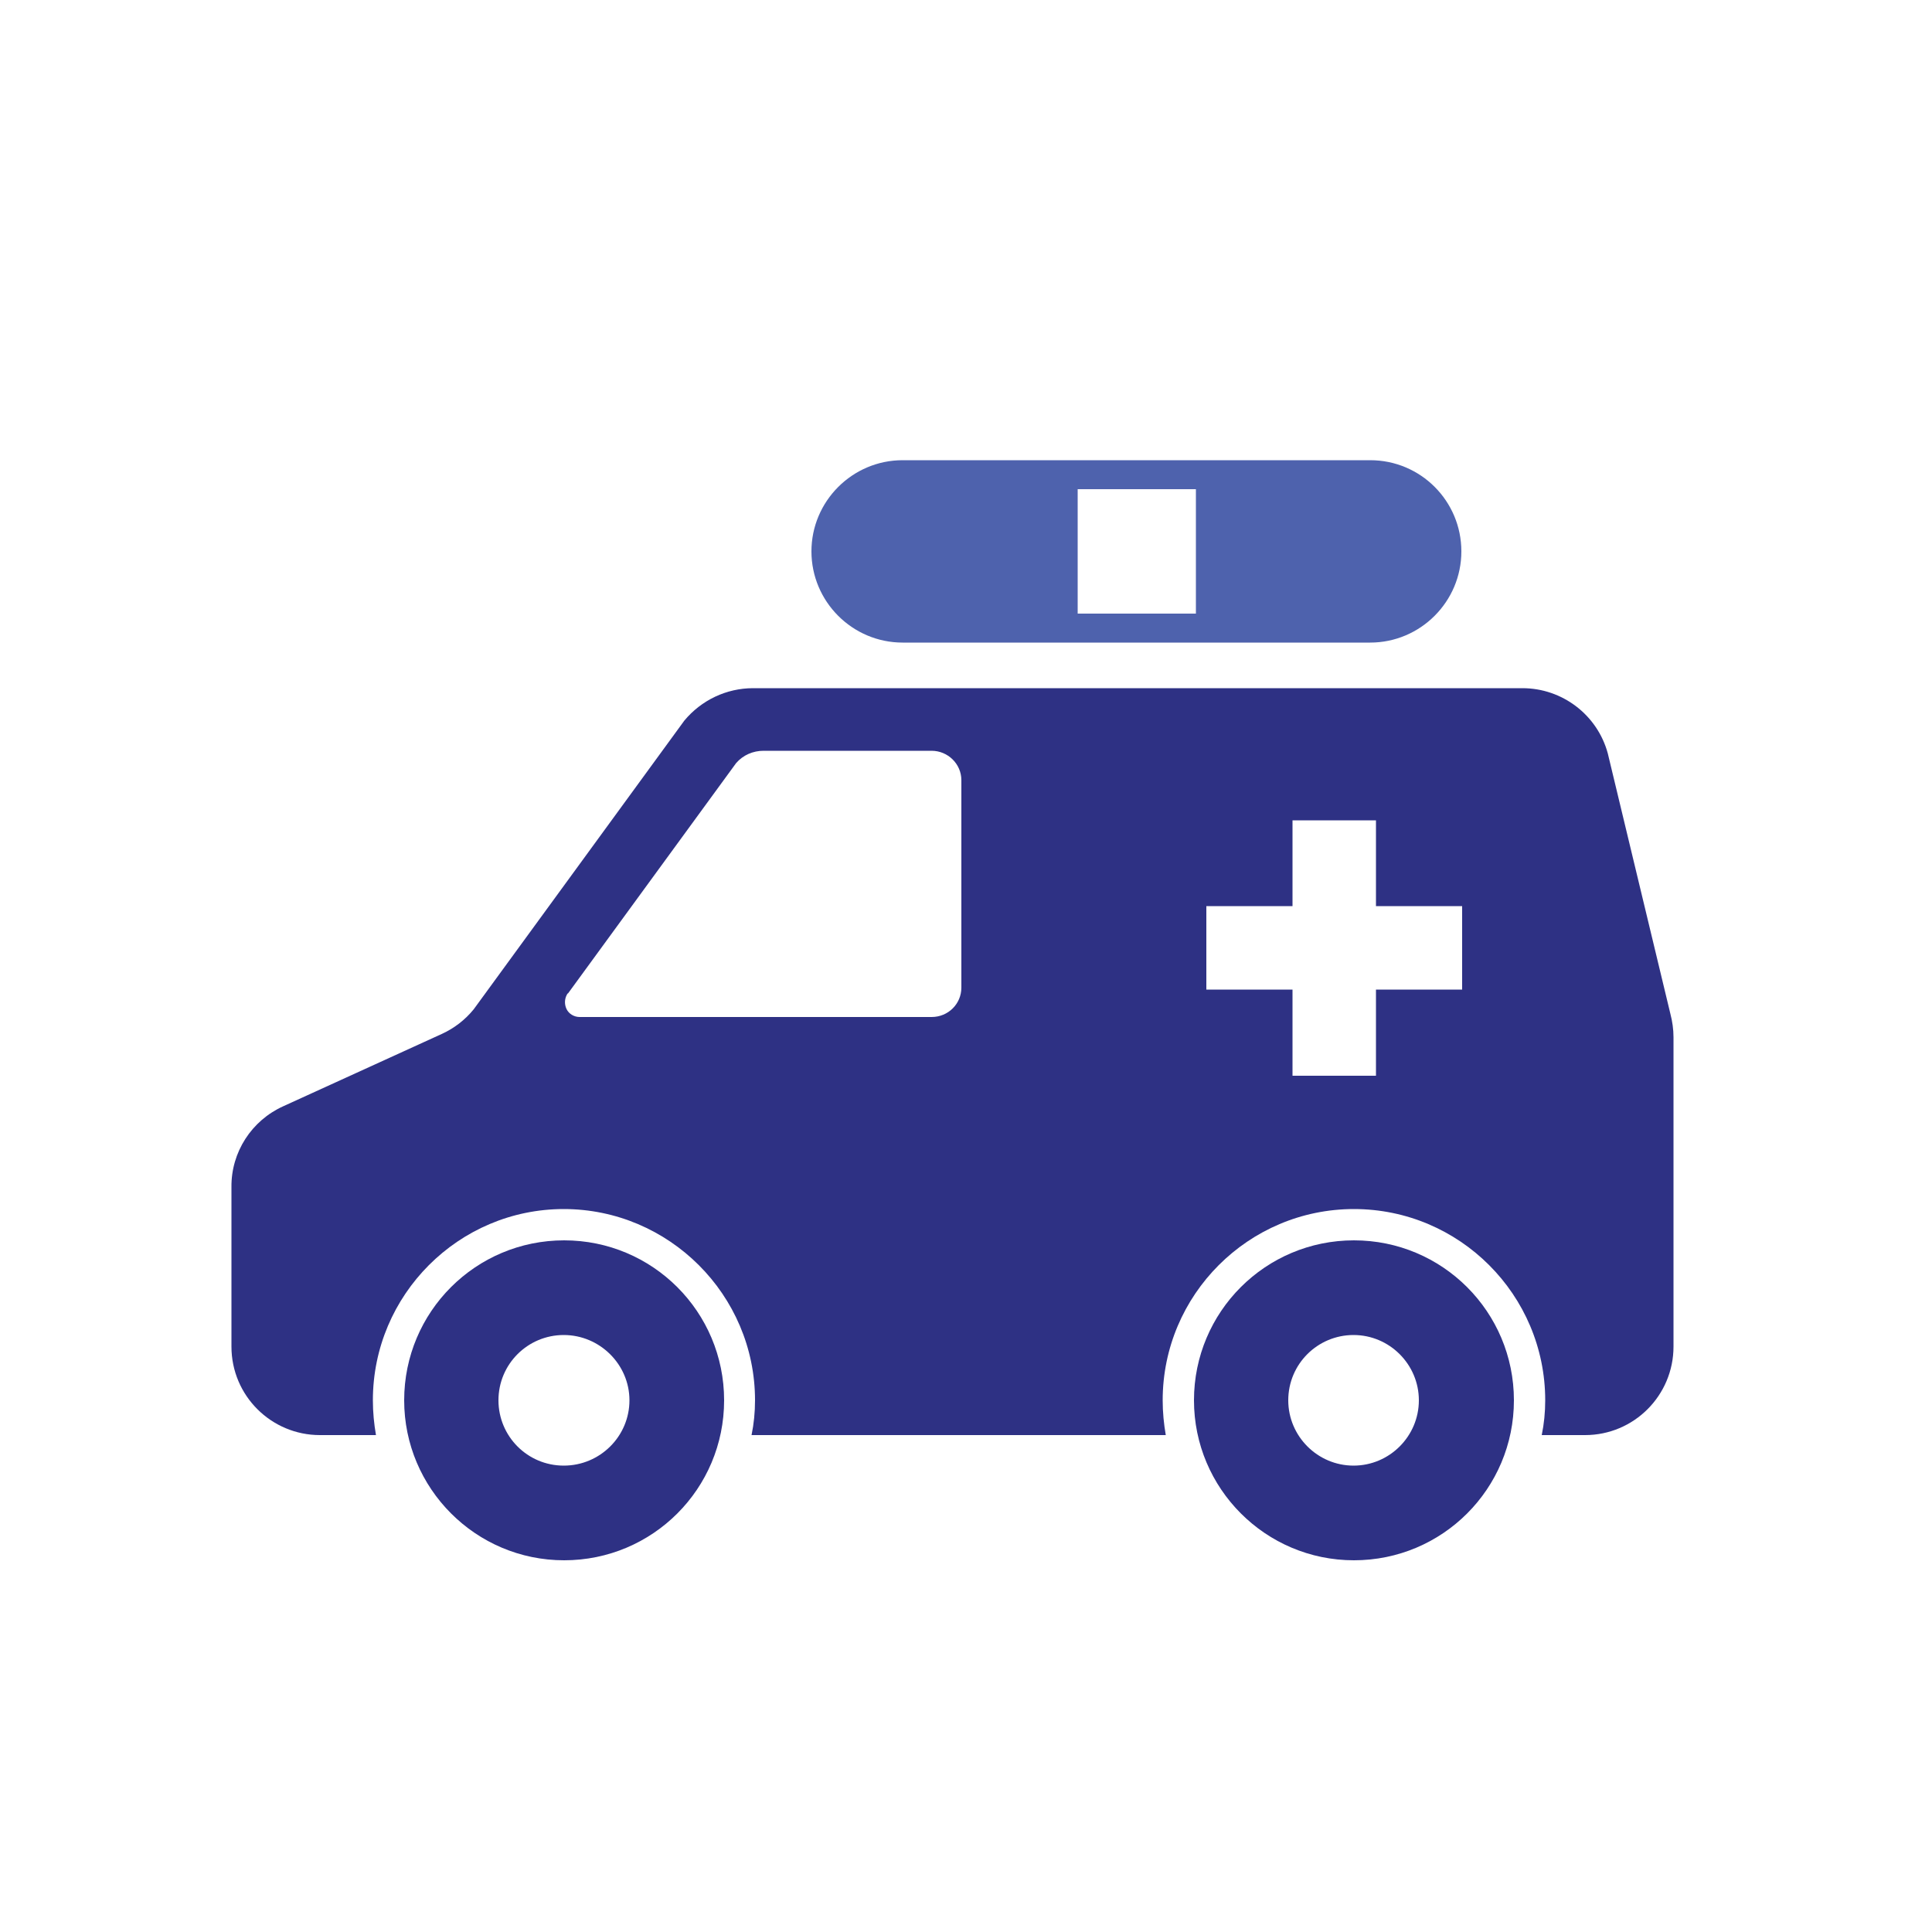
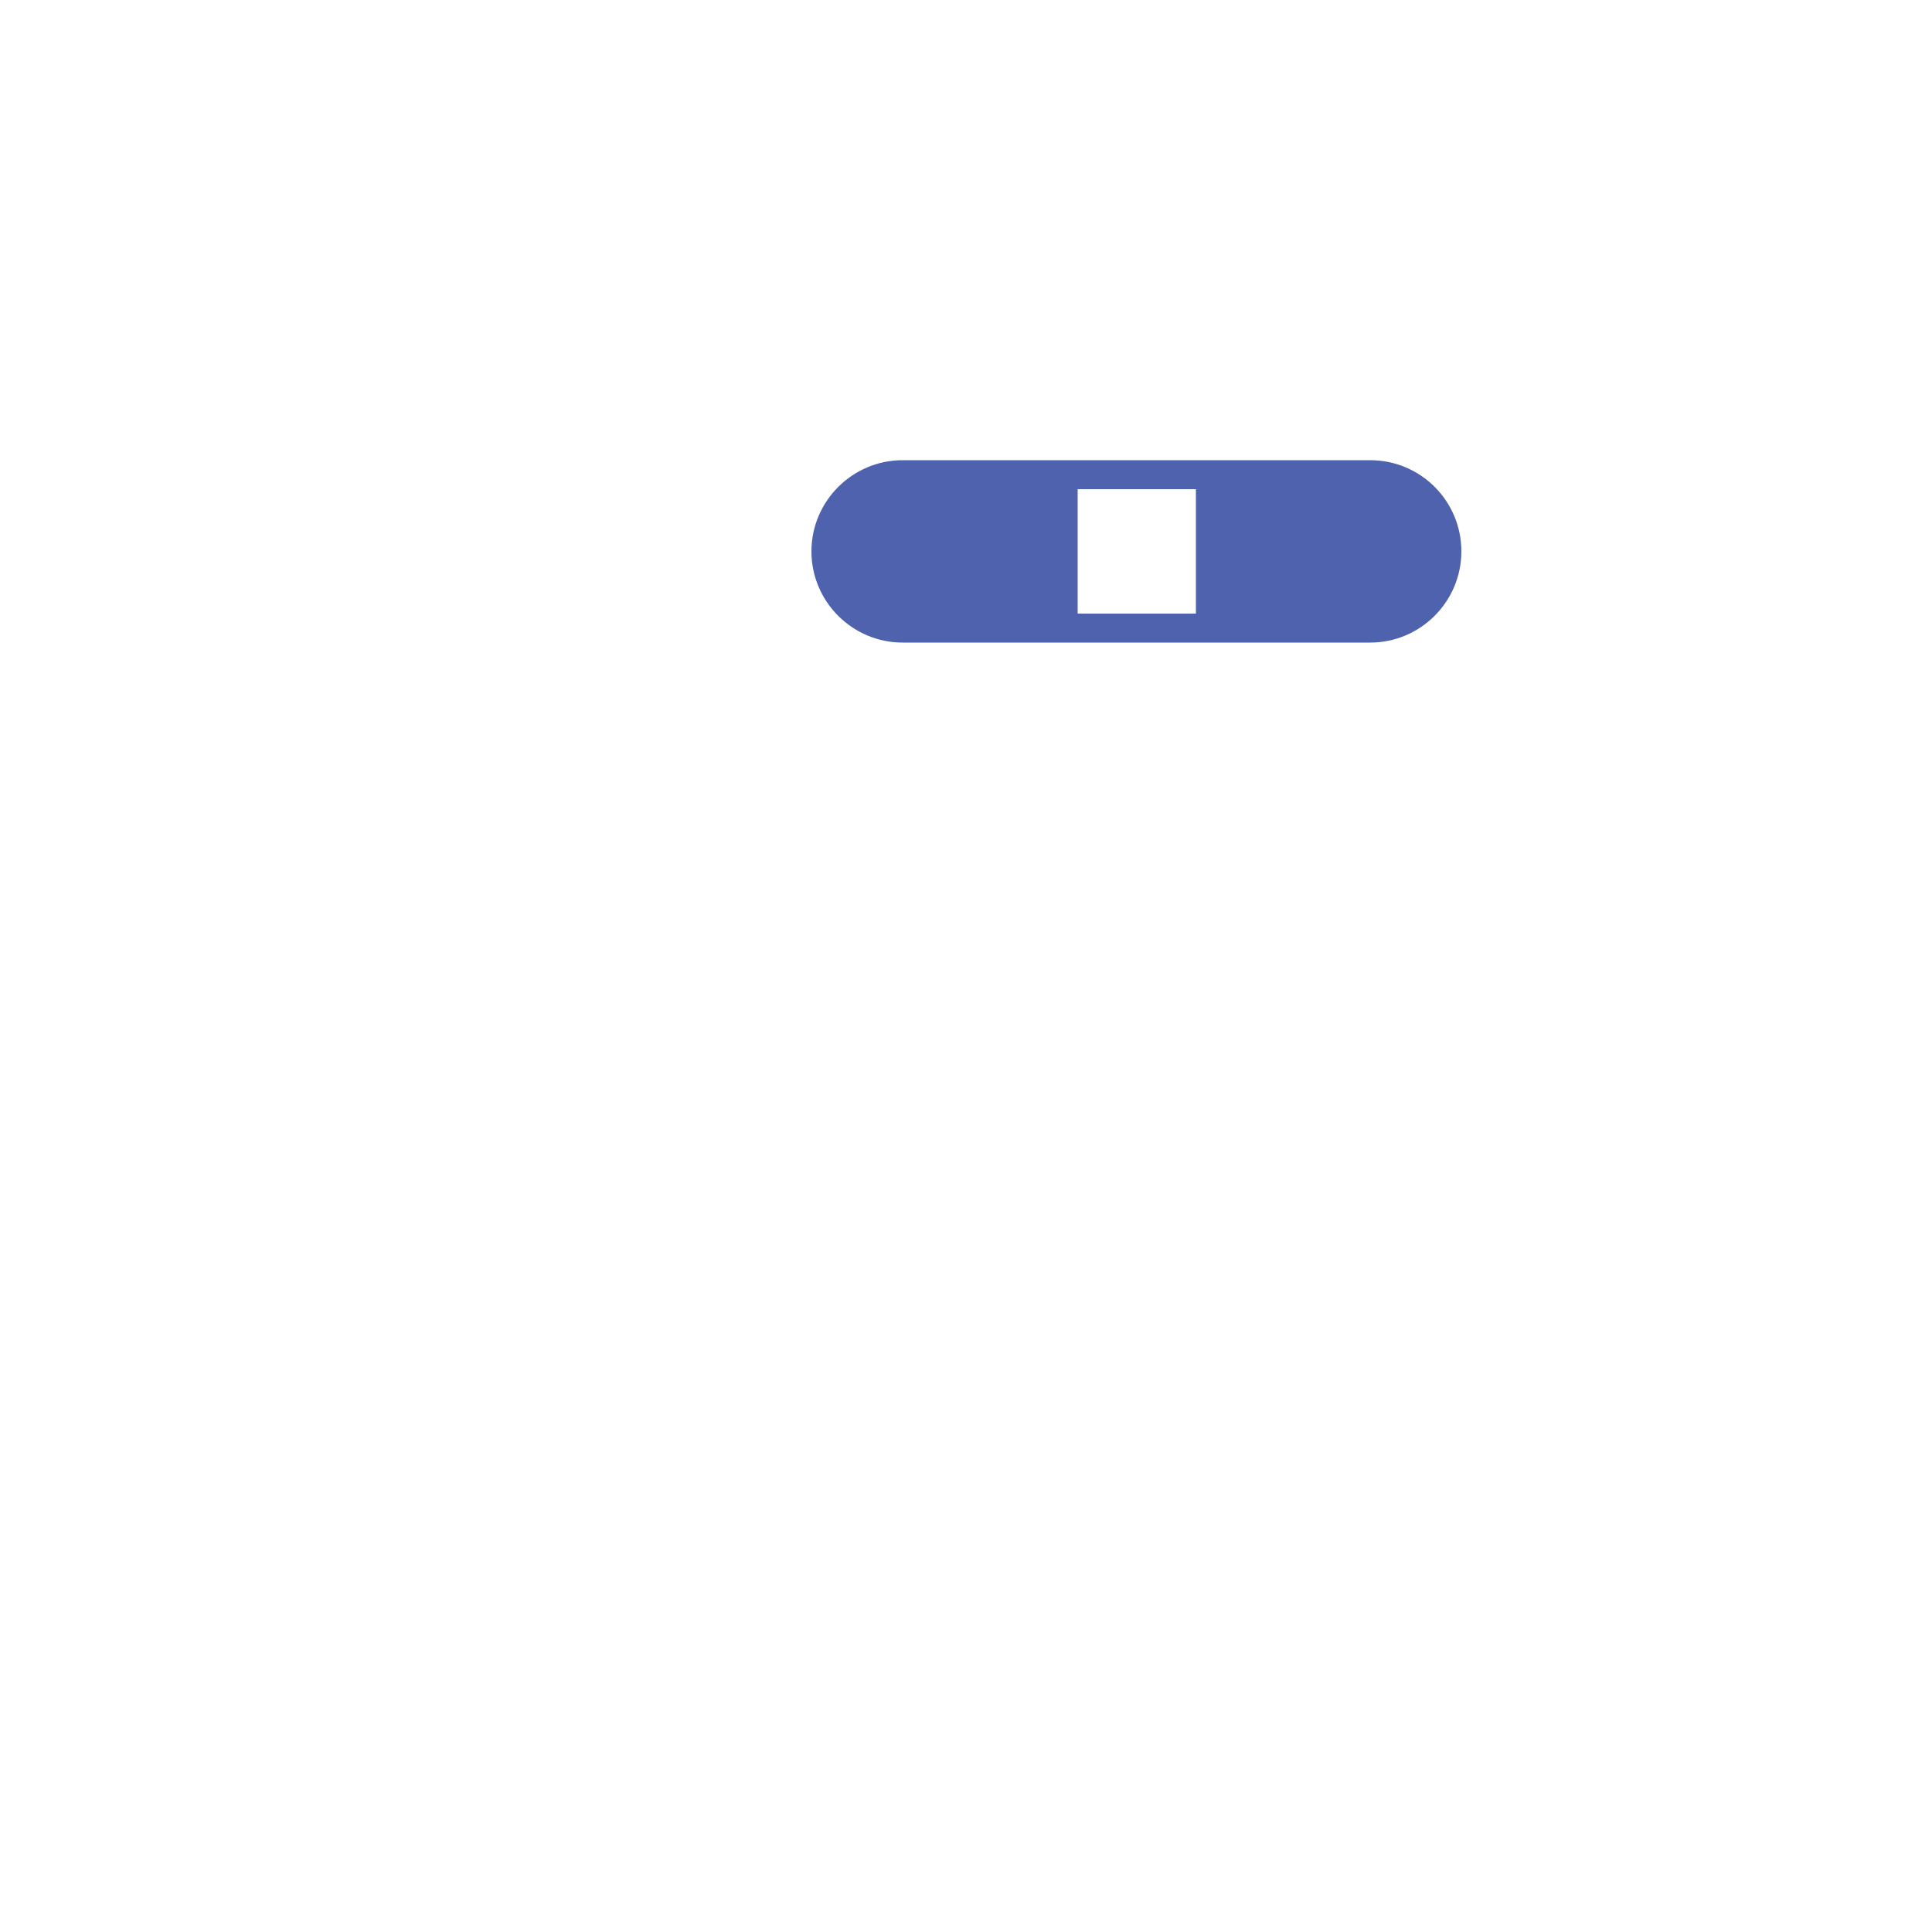
<svg xmlns="http://www.w3.org/2000/svg" id="icon" width="50" height="50" viewBox="0 0 50 50">
  <defs>
    <style>.cls-1{fill:#4e62ad;}.cls-2{fill:#2e3184;}</style>
  </defs>
-   <path class="cls-2" d="m30.9,36.24c0,2.28,1.85,4.14,4.14,4.14s4.14-1.85,4.14-4.14-1.85-4.14-4.14-4.14-4.14,1.85-4.14,4.14Zm2.44,0c0-.94.76-1.69,1.69-1.69s1.69.76,1.69,1.69-.76,1.69-1.69,1.69-1.69-.76-1.69-1.69Z" />
-   <path class="cls-2" d="m10.46,36.24c0,2.28,1.85,4.14,4.14,4.14s4.14-1.85,4.14-4.14-1.85-4.14-4.14-4.14-4.14,1.85-4.14,4.14Zm2.44,0c0-.94.76-1.69,1.69-1.69s1.7.76,1.7,1.69-.76,1.69-1.7,1.69-1.69-.76-1.69-1.69Z" />
  <path class="cls-1" d="m37.82,14.27c0-1.3-1.05-2.36-2.36-2.36h-12.1c-1.3,0-2.36,1.06-2.36,2.36,0,1.3,1.06,2.36,2.36,2.36h12.1c1.3,0,2.36-1.06,2.36-2.36Zm-6.87,1.61h-3.06v-3.22h3.06v3.22Z" />
-   <path class="cls-2" d="m5.99,30.71v4.14c0,1.27,1.03,2.29,2.29,2.29h1.45c-.05-.29-.08-.59-.08-.9,0-2.73,2.22-4.95,4.94-4.95s4.95,2.22,4.95,4.95c0,.31-.03.61-.09.9h10.72c-.05-.29-.08-.59-.08-.9,0-2.73,2.22-4.95,4.95-4.95s4.95,2.22,4.95,4.95c0,.31-.03.61-.09.9h1.12c1.27,0,2.29-1.03,2.29-2.29v-8.01c0-.2-.03-.41-.08-.6l-1.62-6.74c-.27-1-1.18-1.69-2.21-1.69h-19.91c-.69,0-1.34.31-1.78.84l-5.45,7.47c-.22.27-.5.49-.83.64l-4.1,1.87c-.82.37-1.35,1.19-1.34,2.09Zm25.23-5.1v-2.16h2.23s0-2.22,0-2.22h2.16v2.22s2.23,0,2.23,0v2.16h-2.23s0,2.23,0,2.23h-2.16v-2.23s-2.23,0-2.23,0h0Zm-16.52.1l4.35-5.96c.18-.21.44-.32.71-.32h4.35c.42,0,.77.34.77.76v5.37c0,.42-.34.76-.77.76h-9.11c-.14,0-.28-.08-.34-.21-.06-.13-.05-.28.03-.4Z" />
</svg>